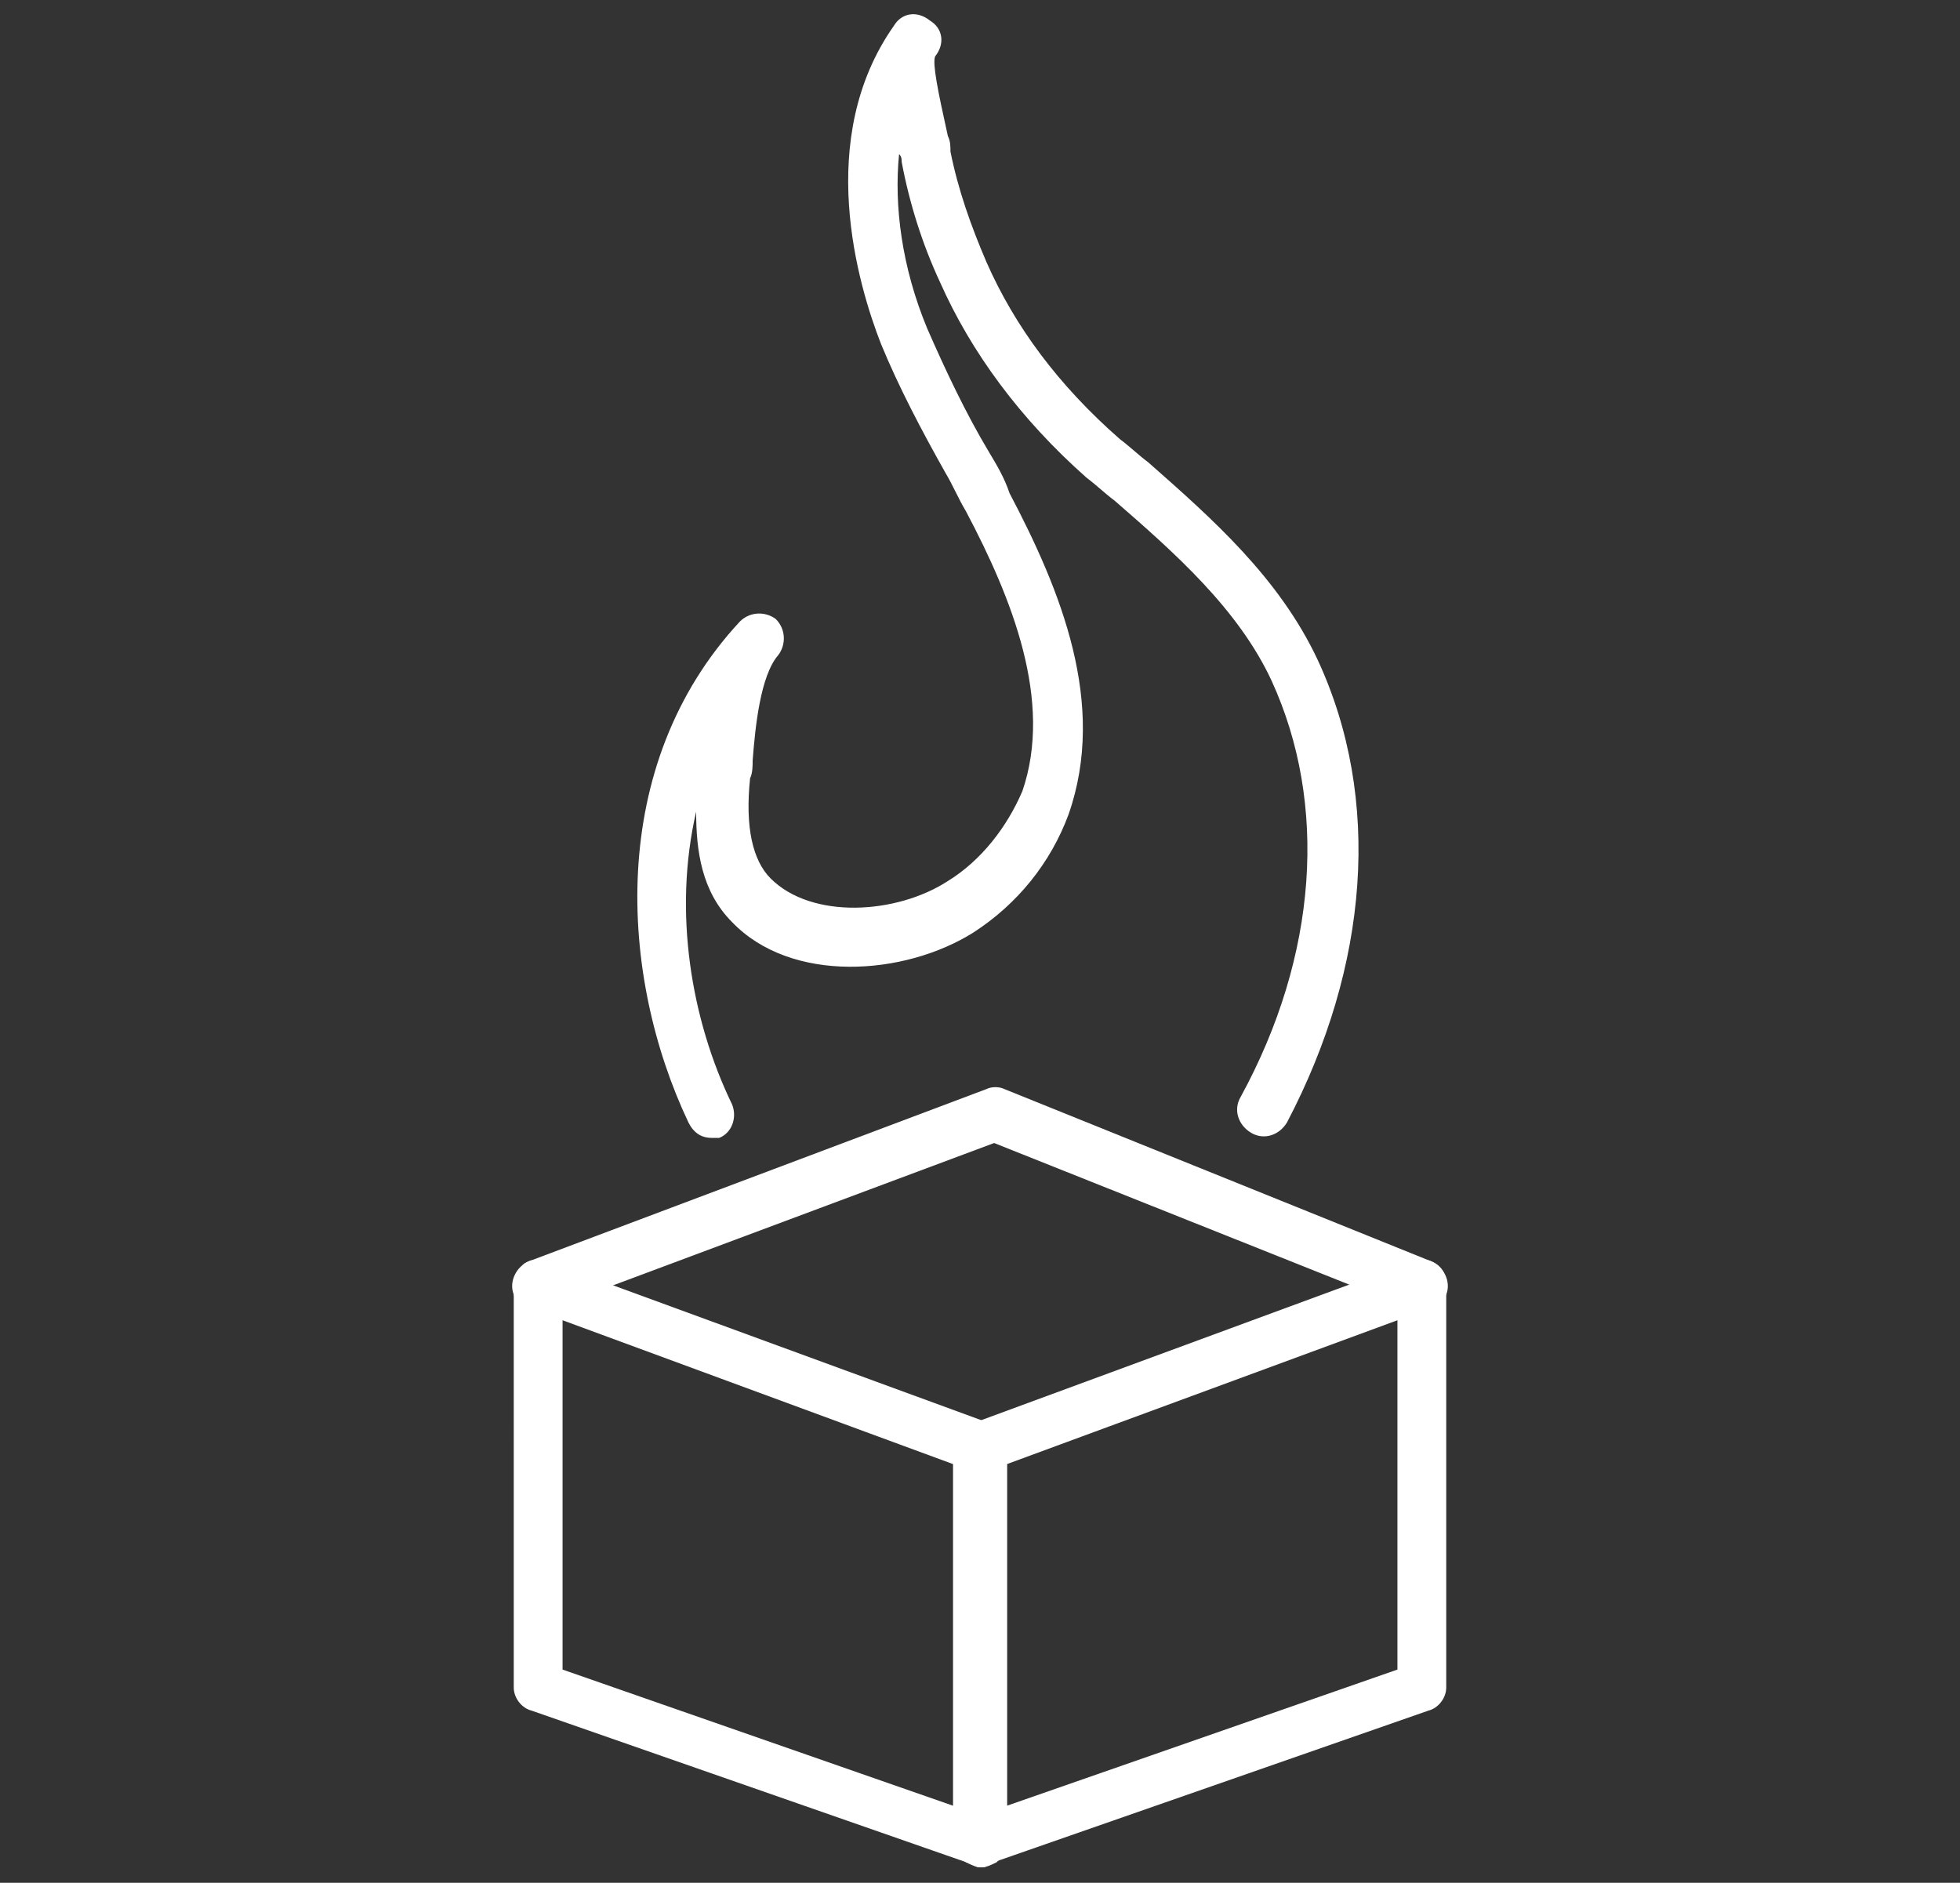
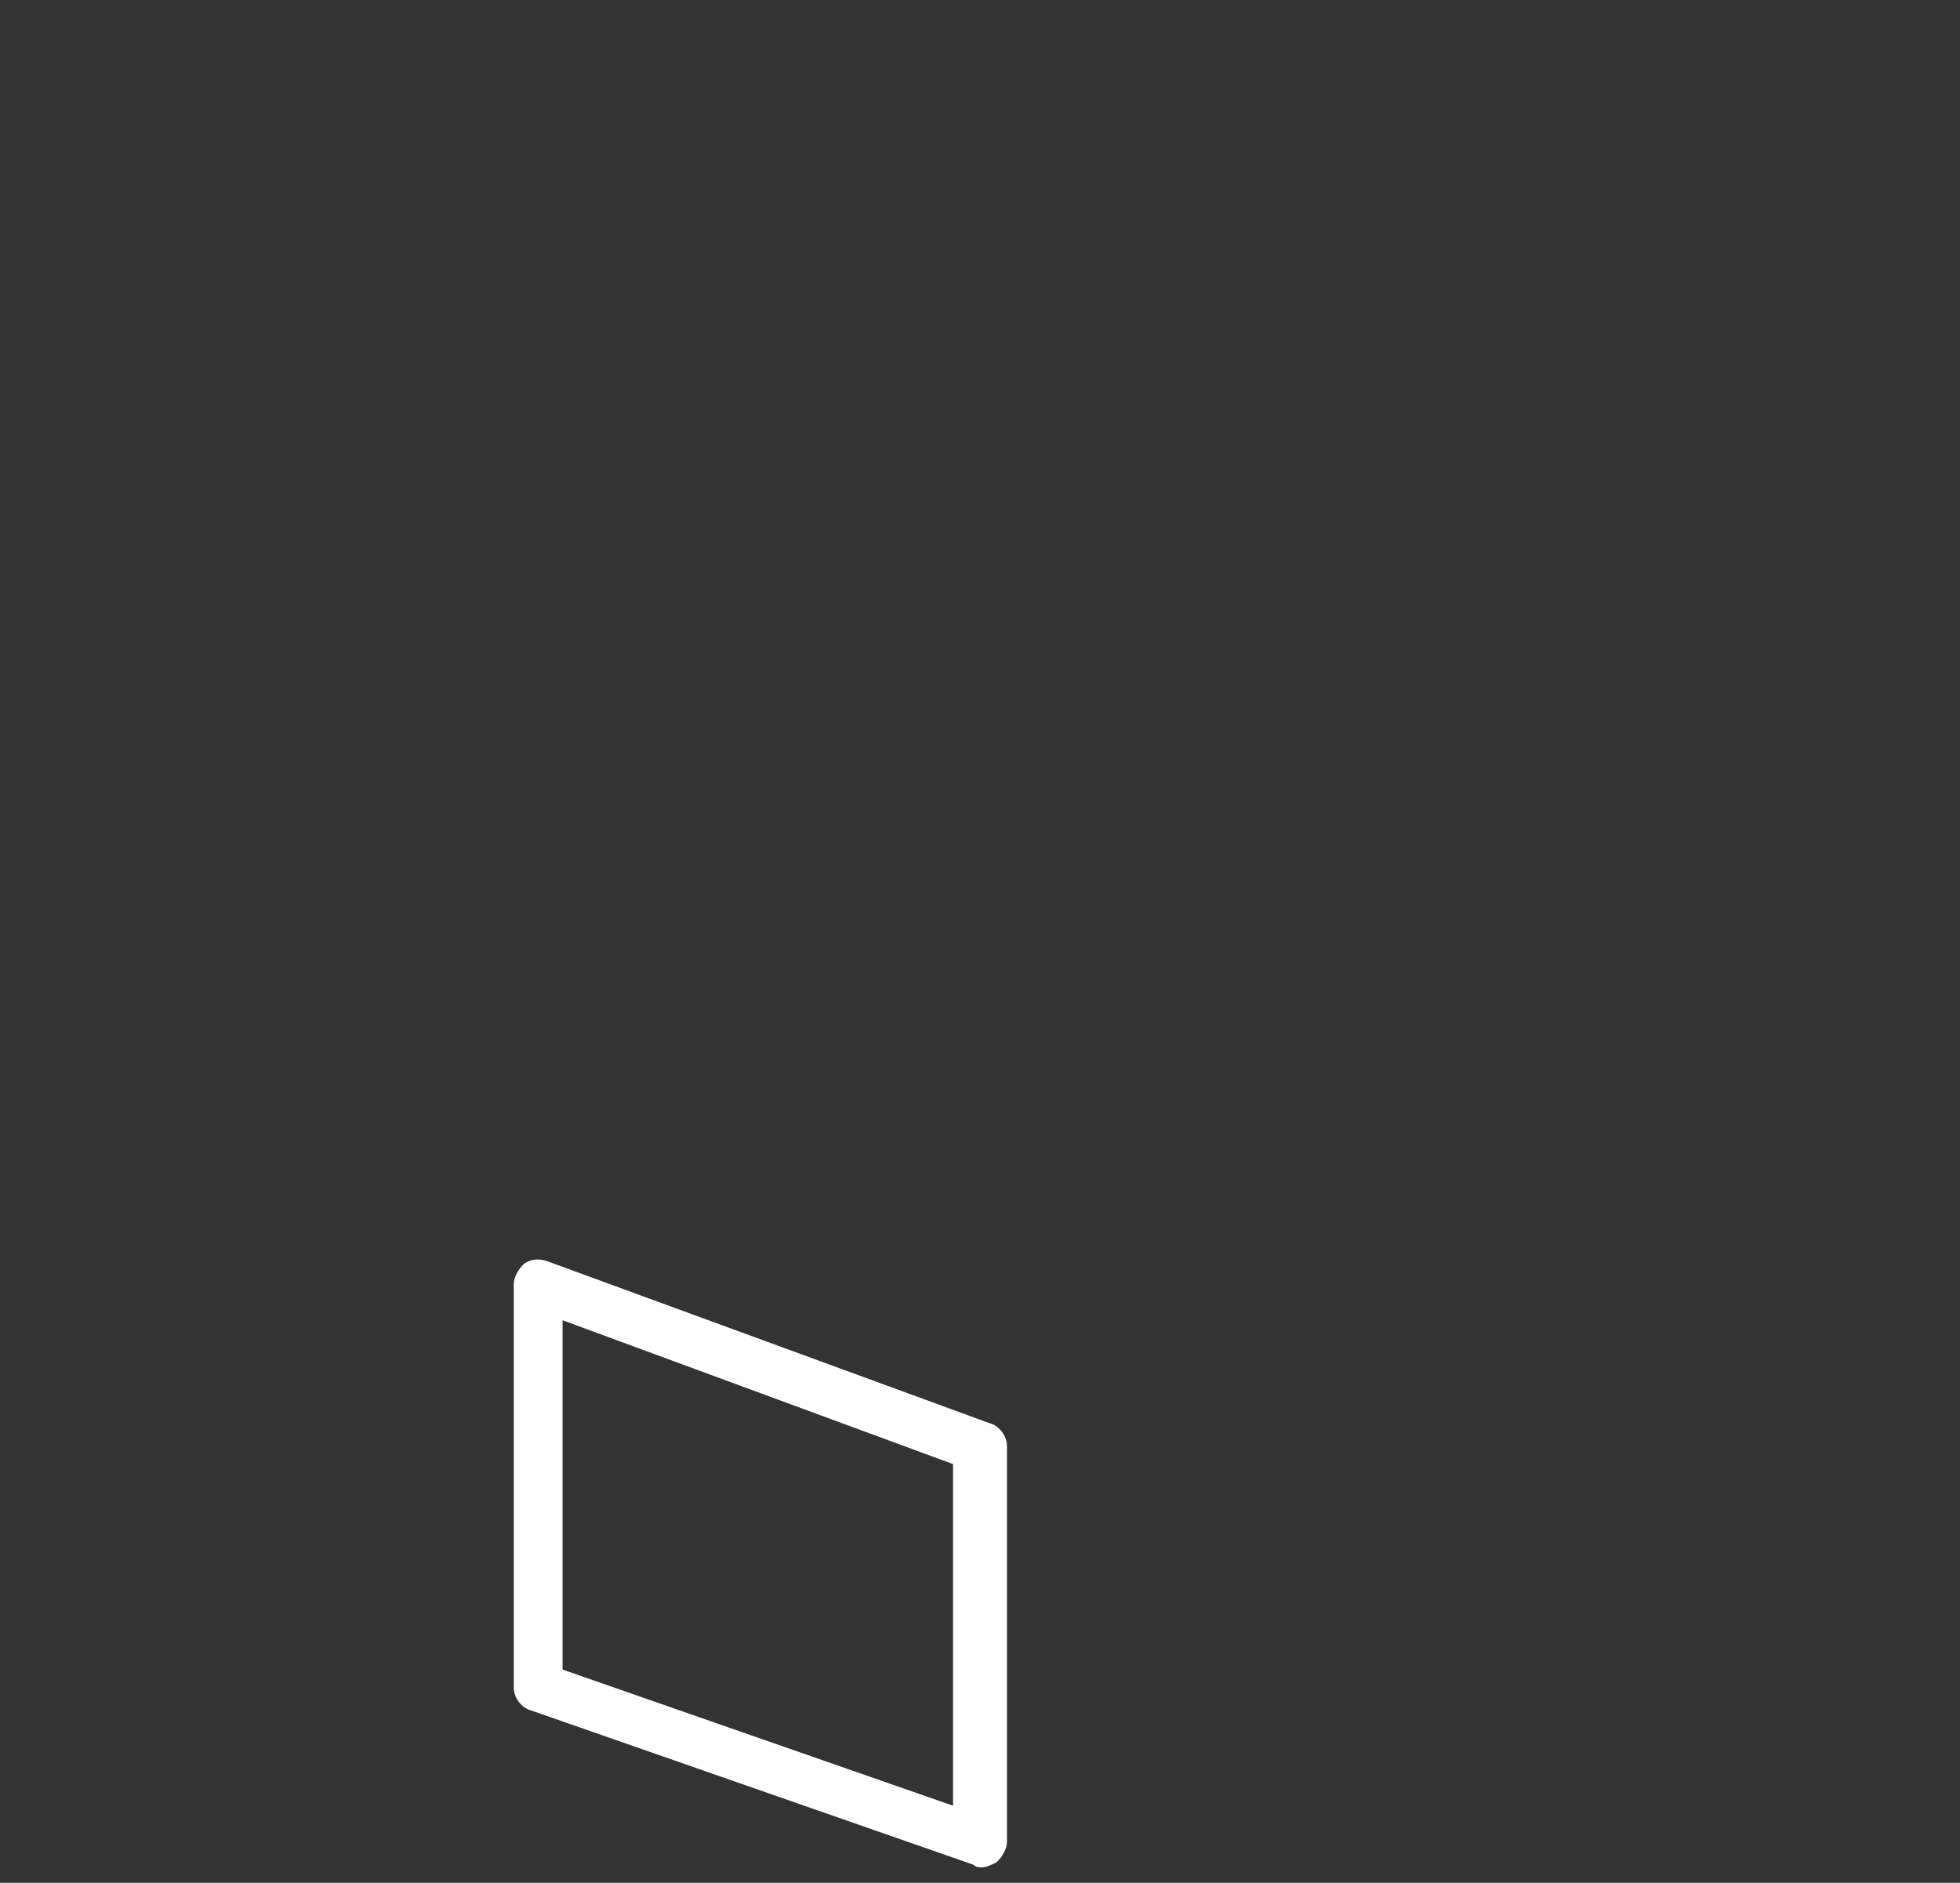
<svg xmlns="http://www.w3.org/2000/svg" version="1.1" id="Слой_1" x="0px" y="0px" viewBox="0 0 76.3 73.3" style="enable-background:new 0 0 76.3 73.3;" xml:space="preserve">
  <rect x="0" y="0" width="76.3" height="73.3" fill="#333333" stroke="none" />
  <style type="text/css">
	.st0{fill:#FFFFFF;}
</style>
  <g>
    <path class="st0" d="M38.2,72.7c-0.1,0-0.2,0-0.3-0.1l-17.2-6c-0.4-0.1-0.7-0.5-0.7-0.9V50c0-0.3,0.2-0.6,0.4-0.8   c0.3-0.2,0.6-0.2,0.9-0.1l17.2,6.3c0.4,0.1,0.7,0.5,0.7,0.9v15.4c0,0.3-0.2,0.6-0.4,0.8C38.6,72.6,38.4,72.7,38.2,72.7z M21.9,65   l15.2,5.3V57l-15.2-5.6V65z" />
  </g>
  <g>
-     <path class="st0" d="M38.2,72.7c-0.2,0-0.4-0.1-0.6-0.2c-0.3-0.2-0.4-0.5-0.4-0.8V56.3c0-0.4,0.3-0.8,0.7-0.9L55,49.1   c0.3-0.1,0.6-0.1,0.9,0.1c0.3,0.2,0.4,0.5,0.4,0.8v15.7c0,0.4-0.3,0.8-0.7,0.9l-17.2,6C38.4,72.7,38.3,72.7,38.2,72.7z M39.2,57   v13.3L54.4,65V51.4L39.2,57z" />
-   </g>
+     </g>
  <g>
-     <path class="st0" d="M20.9,51c-0.4,0-0.8-0.2-0.9-0.6c-0.2-0.5,0.1-1.1,0.6-1.3l17.8-6.7c0.2-0.1,0.5-0.1,0.7,0l16.6,6.7   c0.5,0.2,0.8,0.8,0.6,1.3c-0.2,0.5-0.8,0.8-1.3,0.6l-16.3-6.5l-17.4,6.5C21.2,51,21,51,20.9,51z" />
-   </g>
+     </g>
  <g>
-     <path class="st0" d="M27.7,44.3c-0.4,0-0.7-0.2-0.9-0.6c-2.7-5.7-3.2-13.9,2-19.5l0,0c0.4-0.4,1-0.4,1.4-0.1c0.4,0.4,0.4,1,0.1,1.4   l0,0c-0.7,0.8-0.9,2.8-1,4.1c0,0.2,0,0.5-0.1,0.7c-0.2,1.9,0.1,3.2,0.8,3.9c1.6,1.6,4.9,1.4,6.9,0.1c1.3-0.8,2.3-2.1,2.9-3.5   c1.2-3.5-0.4-7.5-2.2-10.9c-0.3-0.5-0.5-1-0.8-1.5c-0.9-1.6-1.8-3.3-2.5-5c-0.9-2.3-2.6-8,0.5-12.4c0,0,0,0,0,0   c0.3-0.5,0.9-0.6,1.4-0.2c0.5,0.3,0.6,0.9,0.2,1.4c-0.1,0.3,0.1,1.3,0.5,3.1c0.1,0.2,0.1,0.4,0.1,0.6c0.3,1.5,0.8,2.9,1.4,4.3   c1.1,2.5,2.8,4.8,5.2,6.9c0.4,0.3,0.7,0.6,1.1,0.9c2.5,2.2,5.1,4.5,6.6,7.7c2.5,5.4,2,11.9-1.2,18c-0.3,0.5-0.9,0.7-1.4,0.4   c-0.5-0.3-0.7-0.9-0.4-1.4c3-5.5,3.4-11.4,1.2-16.2c-1.3-2.8-3.8-5-6.1-7c-0.4-0.3-0.7-0.6-1.1-0.9c-2.6-2.3-4.5-4.9-5.7-7.6   c-0.7-1.5-1.2-3.1-1.5-4.7c0-0.1,0-0.2-0.1-0.3c-0.2,2,0.1,4.4,1.1,6.8c0.7,1.6,1.5,3.3,2.4,4.8c0.3,0.5,0.6,1,0.8,1.6   c2,3.8,3.8,8.2,2.3,12.5c-0.7,1.9-2,3.5-3.7,4.6c-2.7,1.7-7.1,2-9.4-0.4c-1.2-1.2-1.4-2.8-1.4-4.3c-0.9,3.9-0.2,8.1,1.4,11.4   c0.2,0.5,0,1.1-0.5,1.3C28,44.3,27.8,44.3,27.7,44.3z" />
-   </g>
+     </g>
</svg>